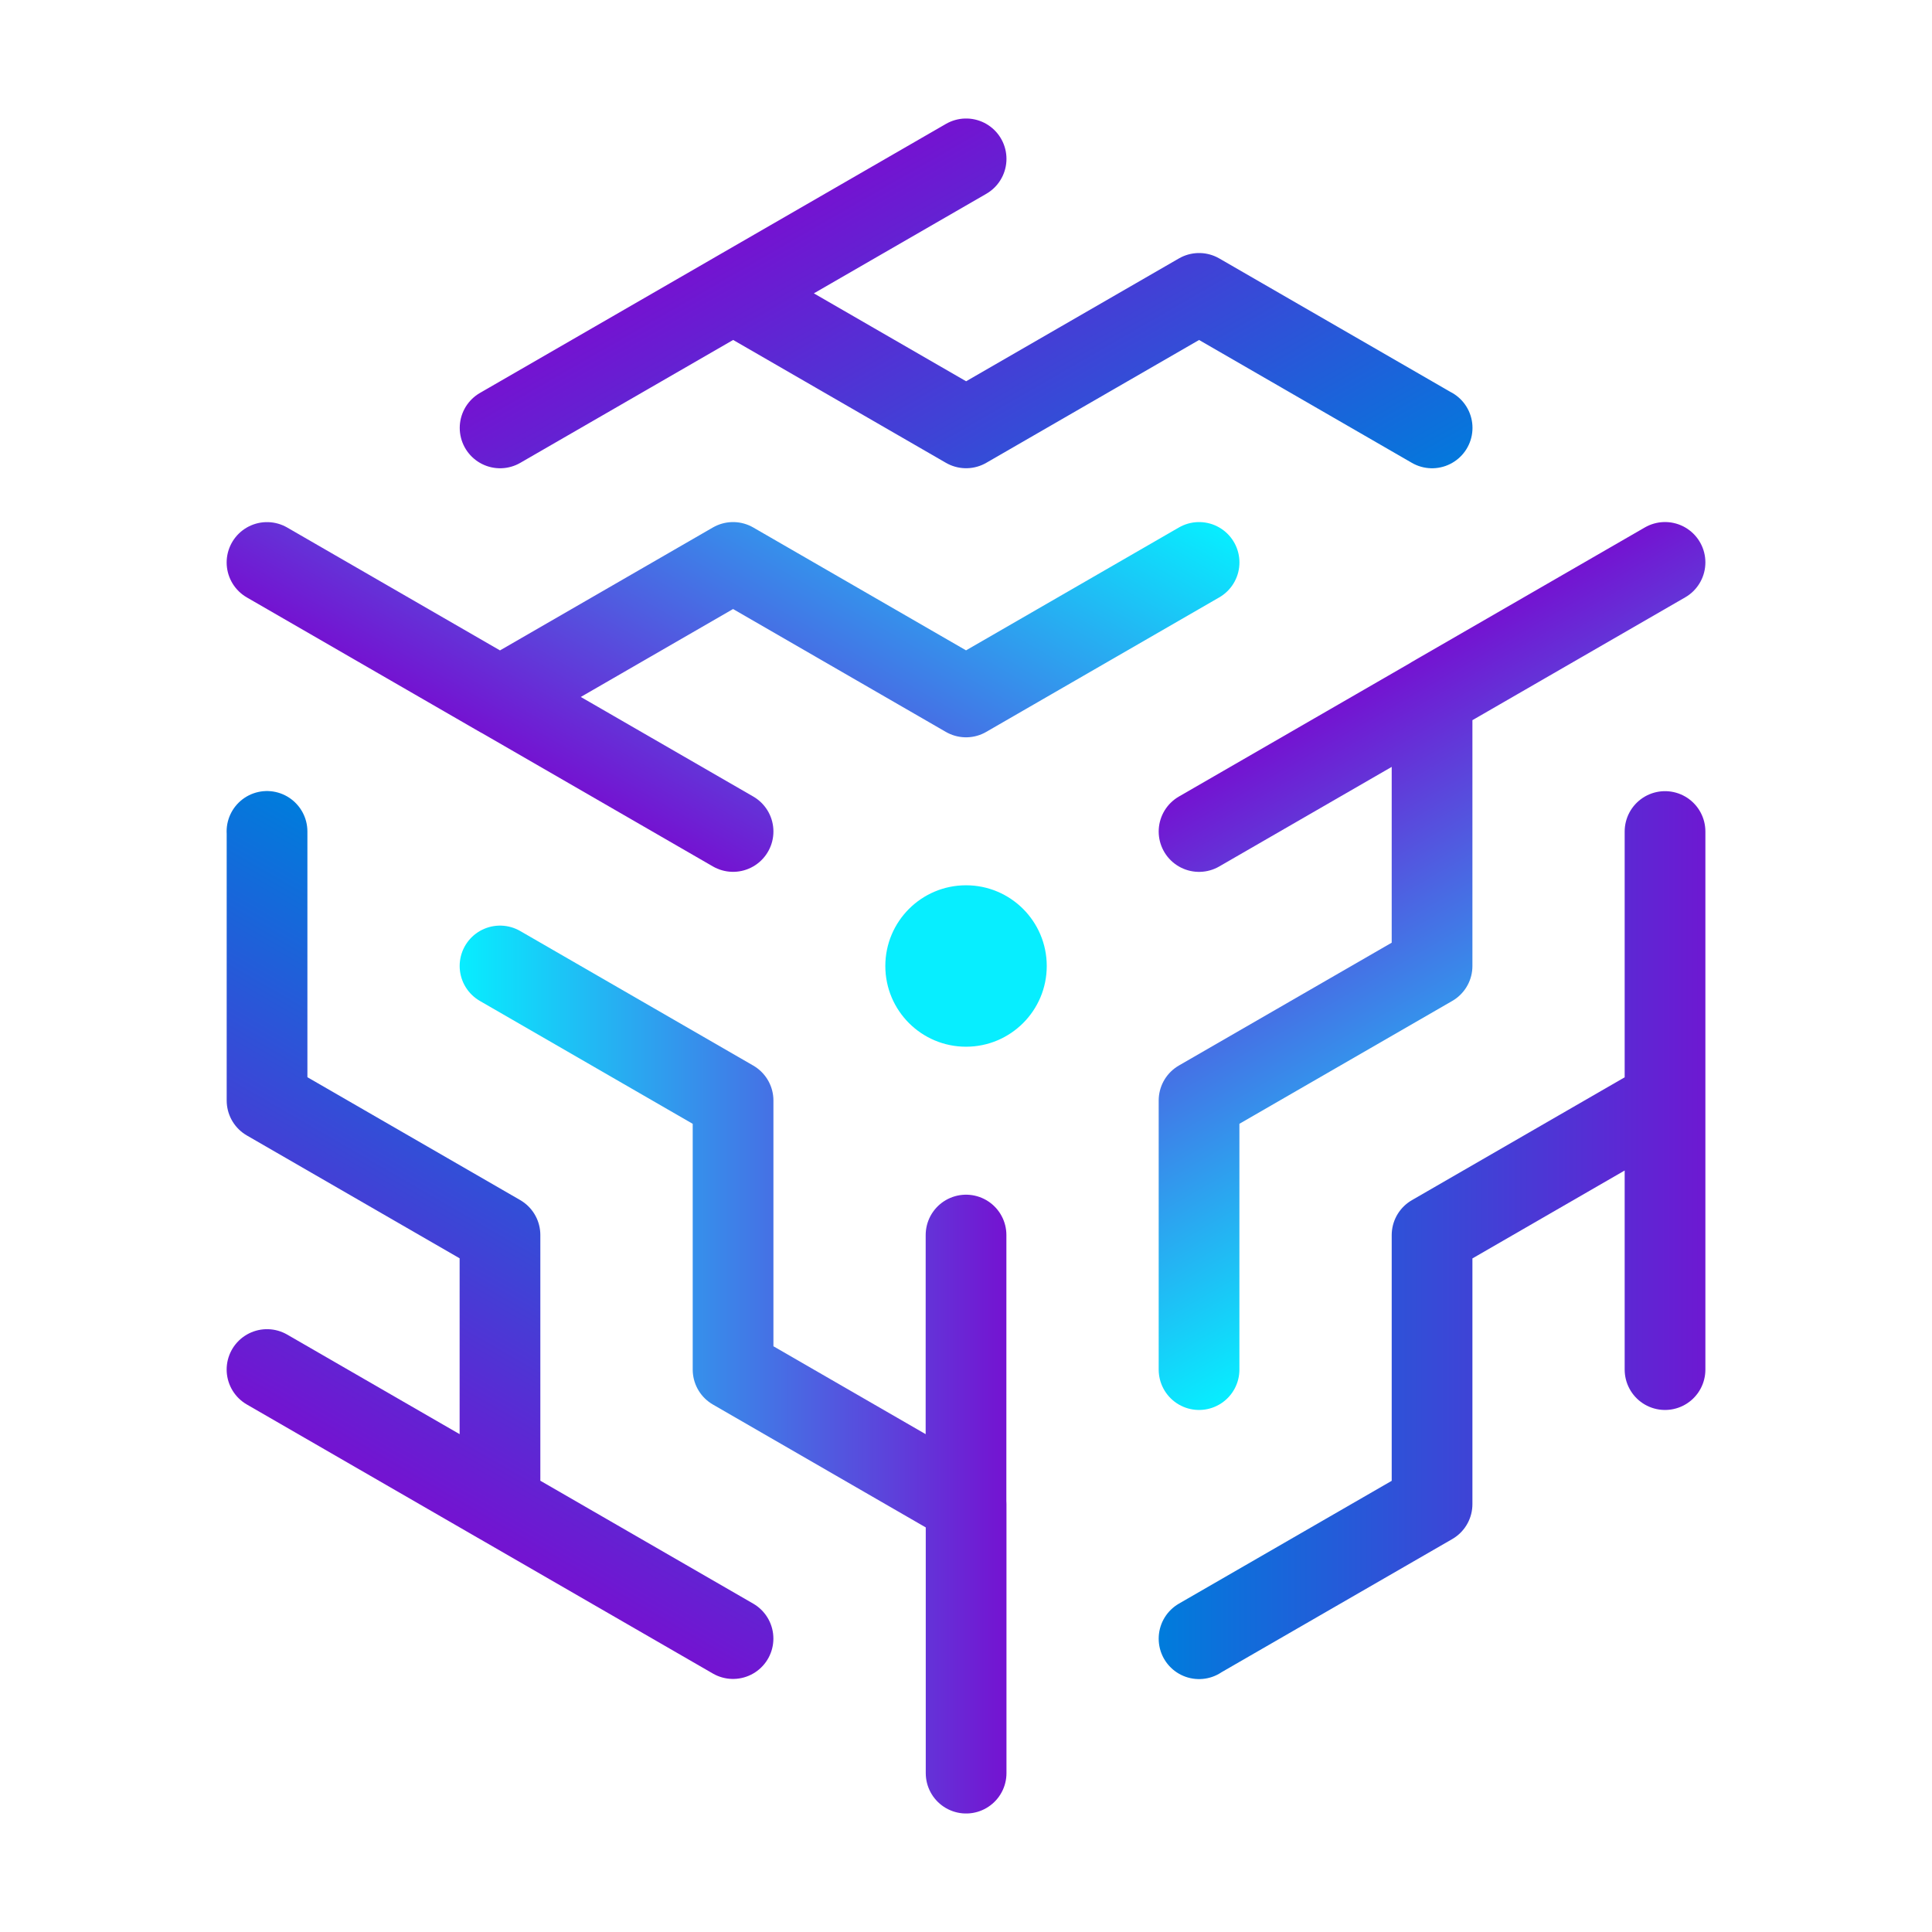
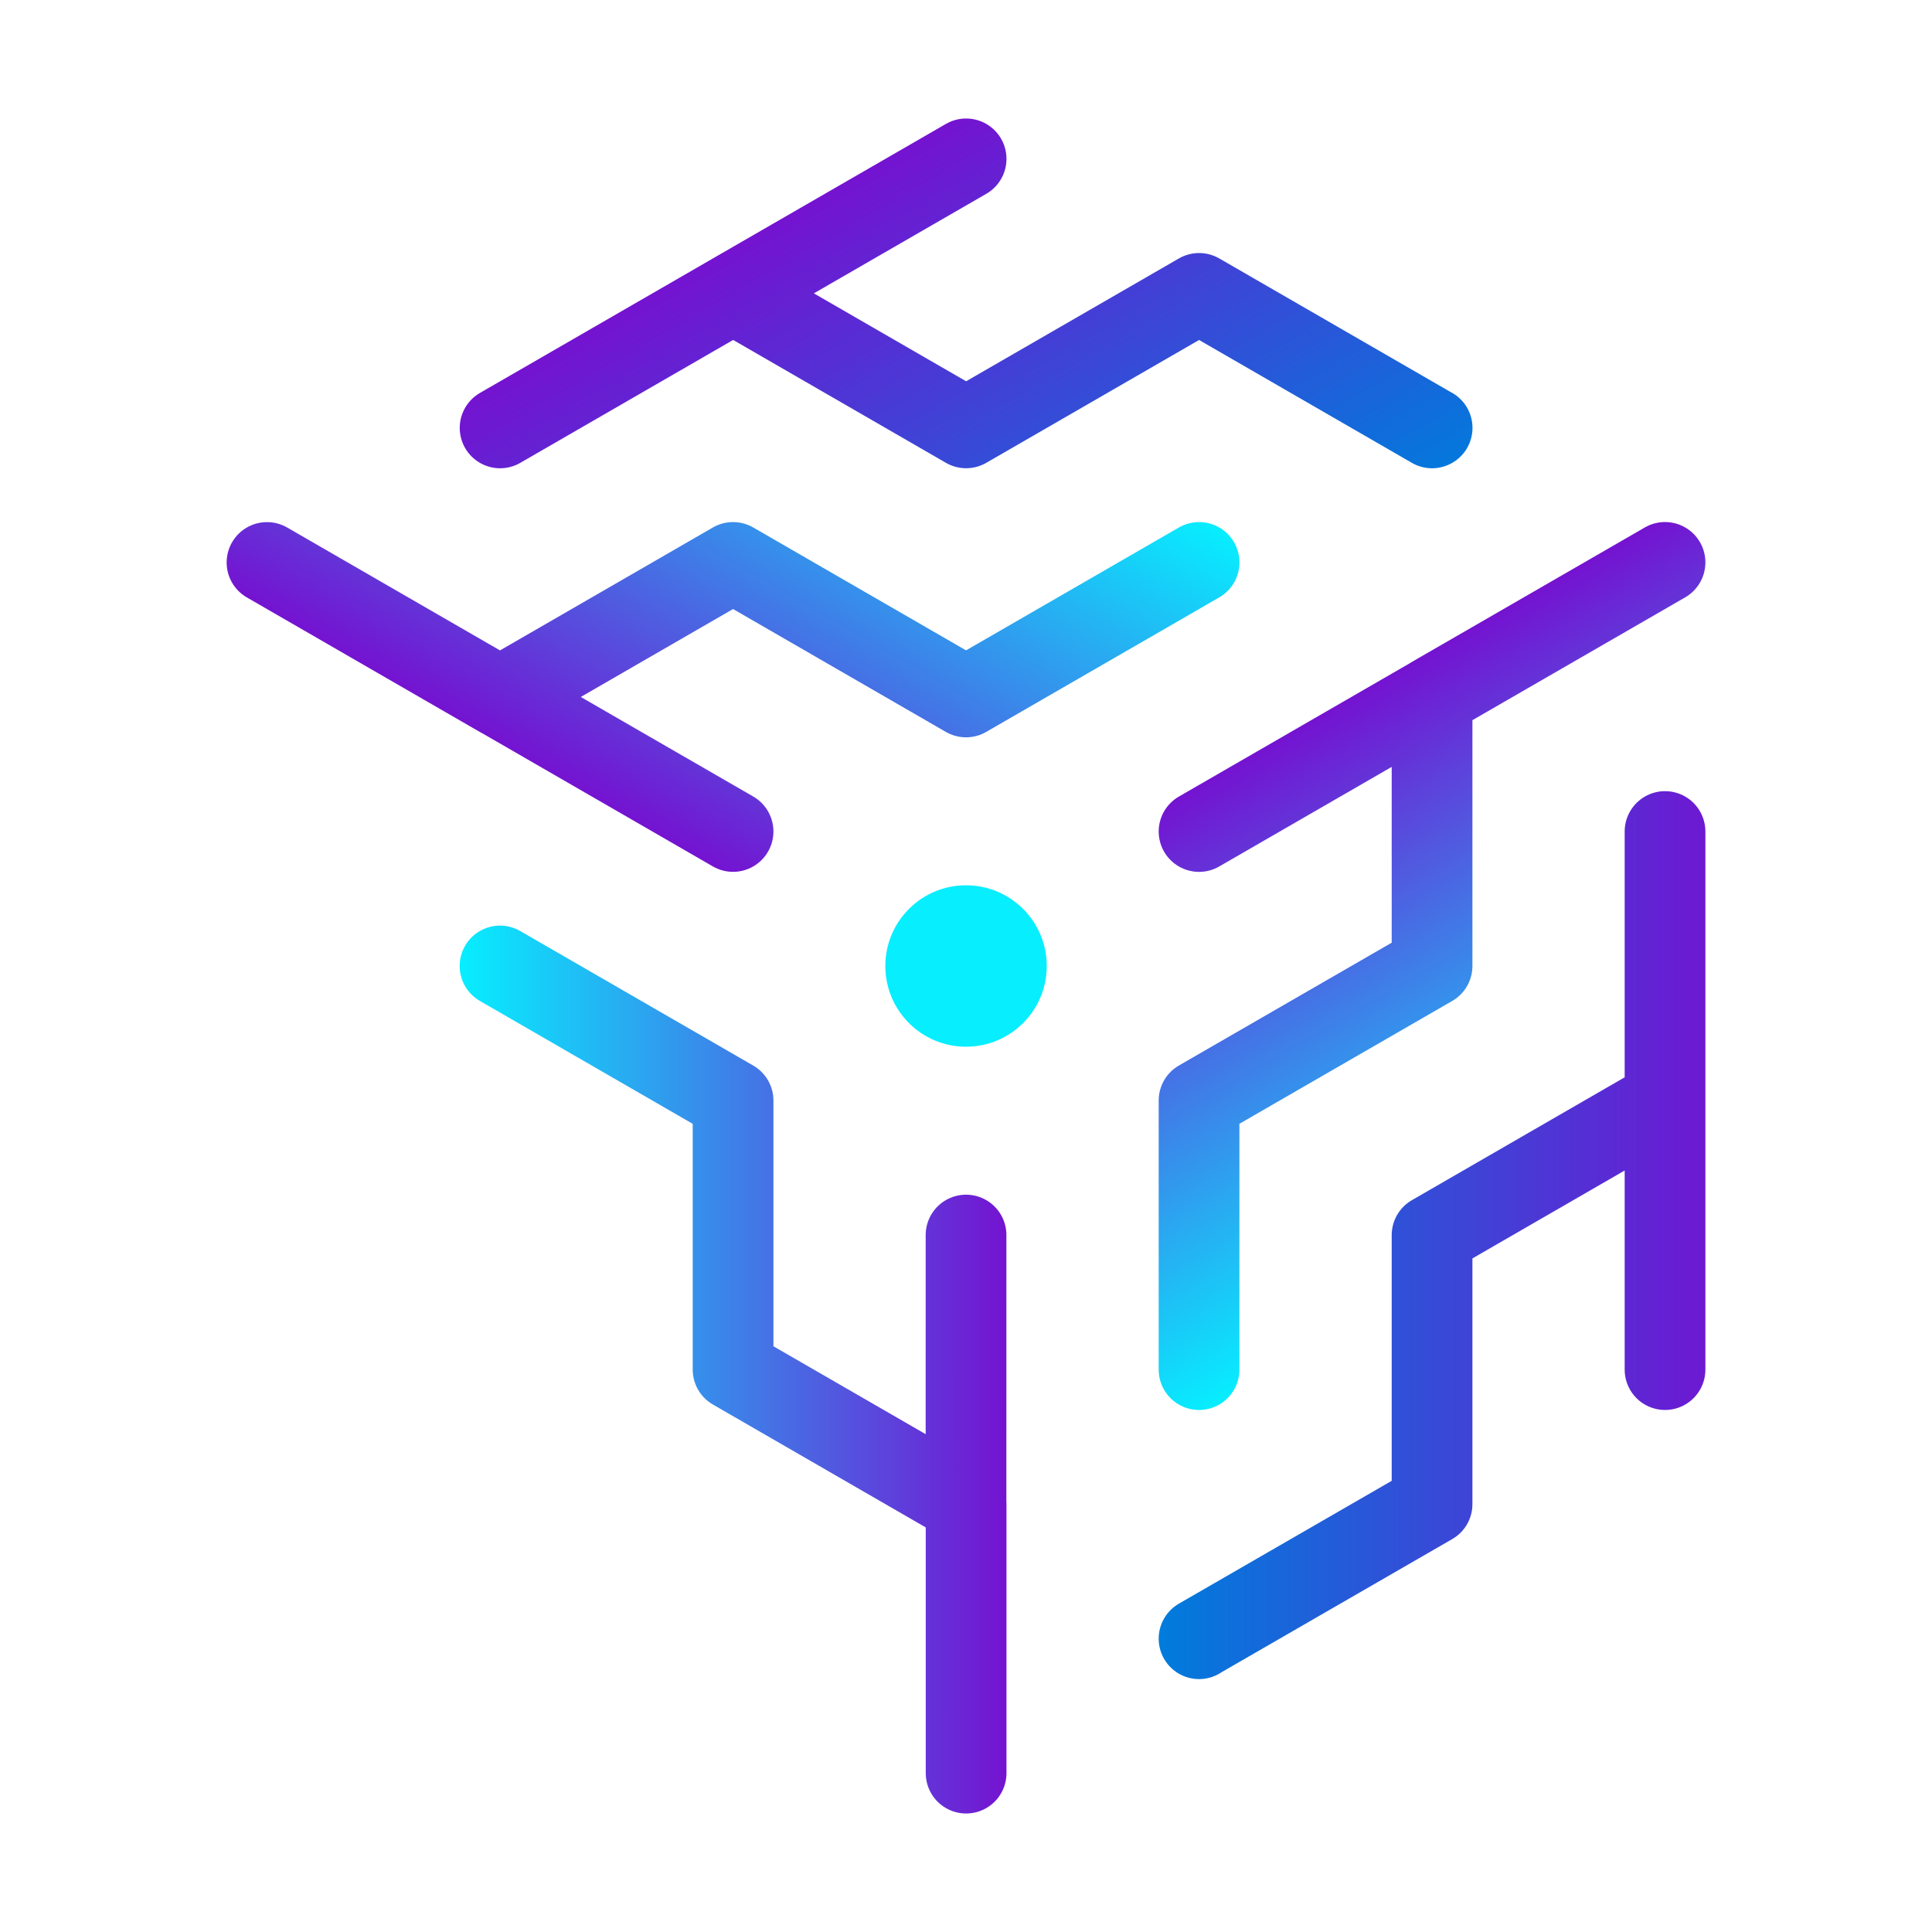
<svg xmlns="http://www.w3.org/2000/svg" xmlns:xlink="http://www.w3.org/1999/xlink" id="h" data-name="Layer 8" width="512" height="512" viewBox="0 0 512 512">
  <defs>
    <linearGradient id="j" x1="343.28" y1="193.25" x2="415.73" y2="318.75" gradientUnits="userSpaceOnUse">
      <stop offset="0" stop-color="#7413d1" />
      <stop offset="1" stop-color="#07eeff" />
    </linearGradient>
    <linearGradient id="k" x1="451.95" y1="327.32" x2="307.07" y2="327.32" gradientUnits="userSpaceOnUse">
      <stop offset="0" stop-color="#6d19d2" />
      <stop offset="1" stop-color="#007cdc" />
      <stop offset="1" stop-color="#7413d1" />
    </linearGradient>
    <linearGradient id="l" x1="-6223.84" y1="3672.78" x2="-6151.39" y2="3798.28" gradientTransform="translate(-6134.6 -3341.81) rotate(-120)" xlink:href="#j" />
    <linearGradient id="m" x1="-6115.17" y1="3806.85" x2="-6260.06" y2="3806.85" gradientTransform="translate(-6134.6 -3341.81) rotate(-120)" gradientUnits="userSpaceOnUse">
      <stop offset="0" stop-color="#7413d1" />
      <stop offset="1" stop-color="#0478dc" />
    </linearGradient>
    <linearGradient id="n" x1="-5953.64" y1="-3754.28" x2="-5881.19" y2="-3628.78" gradientTransform="translate(-5961.4 3641.81) rotate(120)" xlink:href="#j" />
    <linearGradient id="o" x1="-5844.97" y1="-3620.21" x2="-5989.86" y2="-3620.21" gradientTransform="translate(-5961.4 3641.81) rotate(120)" gradientUnits="userSpaceOnUse">
      <stop offset="0" stop-color="#7413d1" />
      <stop offset="1" stop-color="#007cdc" />
    </linearGradient>
  </defs>
  <g id="i" data-name="Logo-Mark">
    <polyline points="317.76 362.96 317.76 291.64 379.51 256 379.51 184.71 379.51 184.68 379.51 184.71 317.76 220.36 379.51 184.71 379.51 184.68 441.25 149.04" style="fill: none; stroke: url(#j); stroke-linecap: round; stroke-linejoin: round; stroke-width: 21.39px;" />
    <polyline points="317.76 434.28 317.76 434.25 379.51 398.61 379.51 327.32 441.25 291.67 441.25 291.64 441.25 220.36 441.25 291.64 441.25 291.67 441.25 362.96" style="fill: none; stroke: url(#k); stroke-linecap: round; stroke-linejoin: round; stroke-width: 21.39px;" />
    <polyline points="317.77 149.05 256.01 184.7 194.27 149.05 132.53 184.7 132.5 184.71 132.53 184.7 194.27 220.35 132.53 184.7 132.5 184.71 70.76 149.06" style="fill: none; stroke: url(#l); stroke-linecap: round; stroke-linejoin: round; stroke-width: 21.39px;" />
    <polyline points="379.53 113.39 379.51 113.4 317.77 77.75 256.03 113.39 194.29 77.74 194.26 77.76 132.53 113.4 194.26 77.76 194.29 77.74 256.03 42.1" style="fill: none; stroke: url(#m); stroke-linecap: round; stroke-linejoin: round; stroke-width: 21.39px;" />
    <polyline points="132.51 255.99 194.27 291.65 194.27 362.95 256 398.59 256.03 398.61 256 398.59 256.01 327.3 256 398.59 256.03 398.61 256.03 469.9" style="fill: none; stroke: url(#n); stroke-linecap: round; stroke-linejoin: round; stroke-width: 21.39px;" />
-     <polyline points="70.75 220.33 70.77 220.35 70.77 291.65 132.5 327.29 132.5 398.59 132.53 398.6 194.26 434.24 132.53 398.6 132.5 398.59 70.76 362.94" style="fill: none; stroke: url(#o); stroke-linecap: round; stroke-linejoin: round; stroke-width: 21.39px;" />
    <circle cx="256.01" cy="256" r="21.39" style="fill: #07eeff;" />
  </g>
</svg>